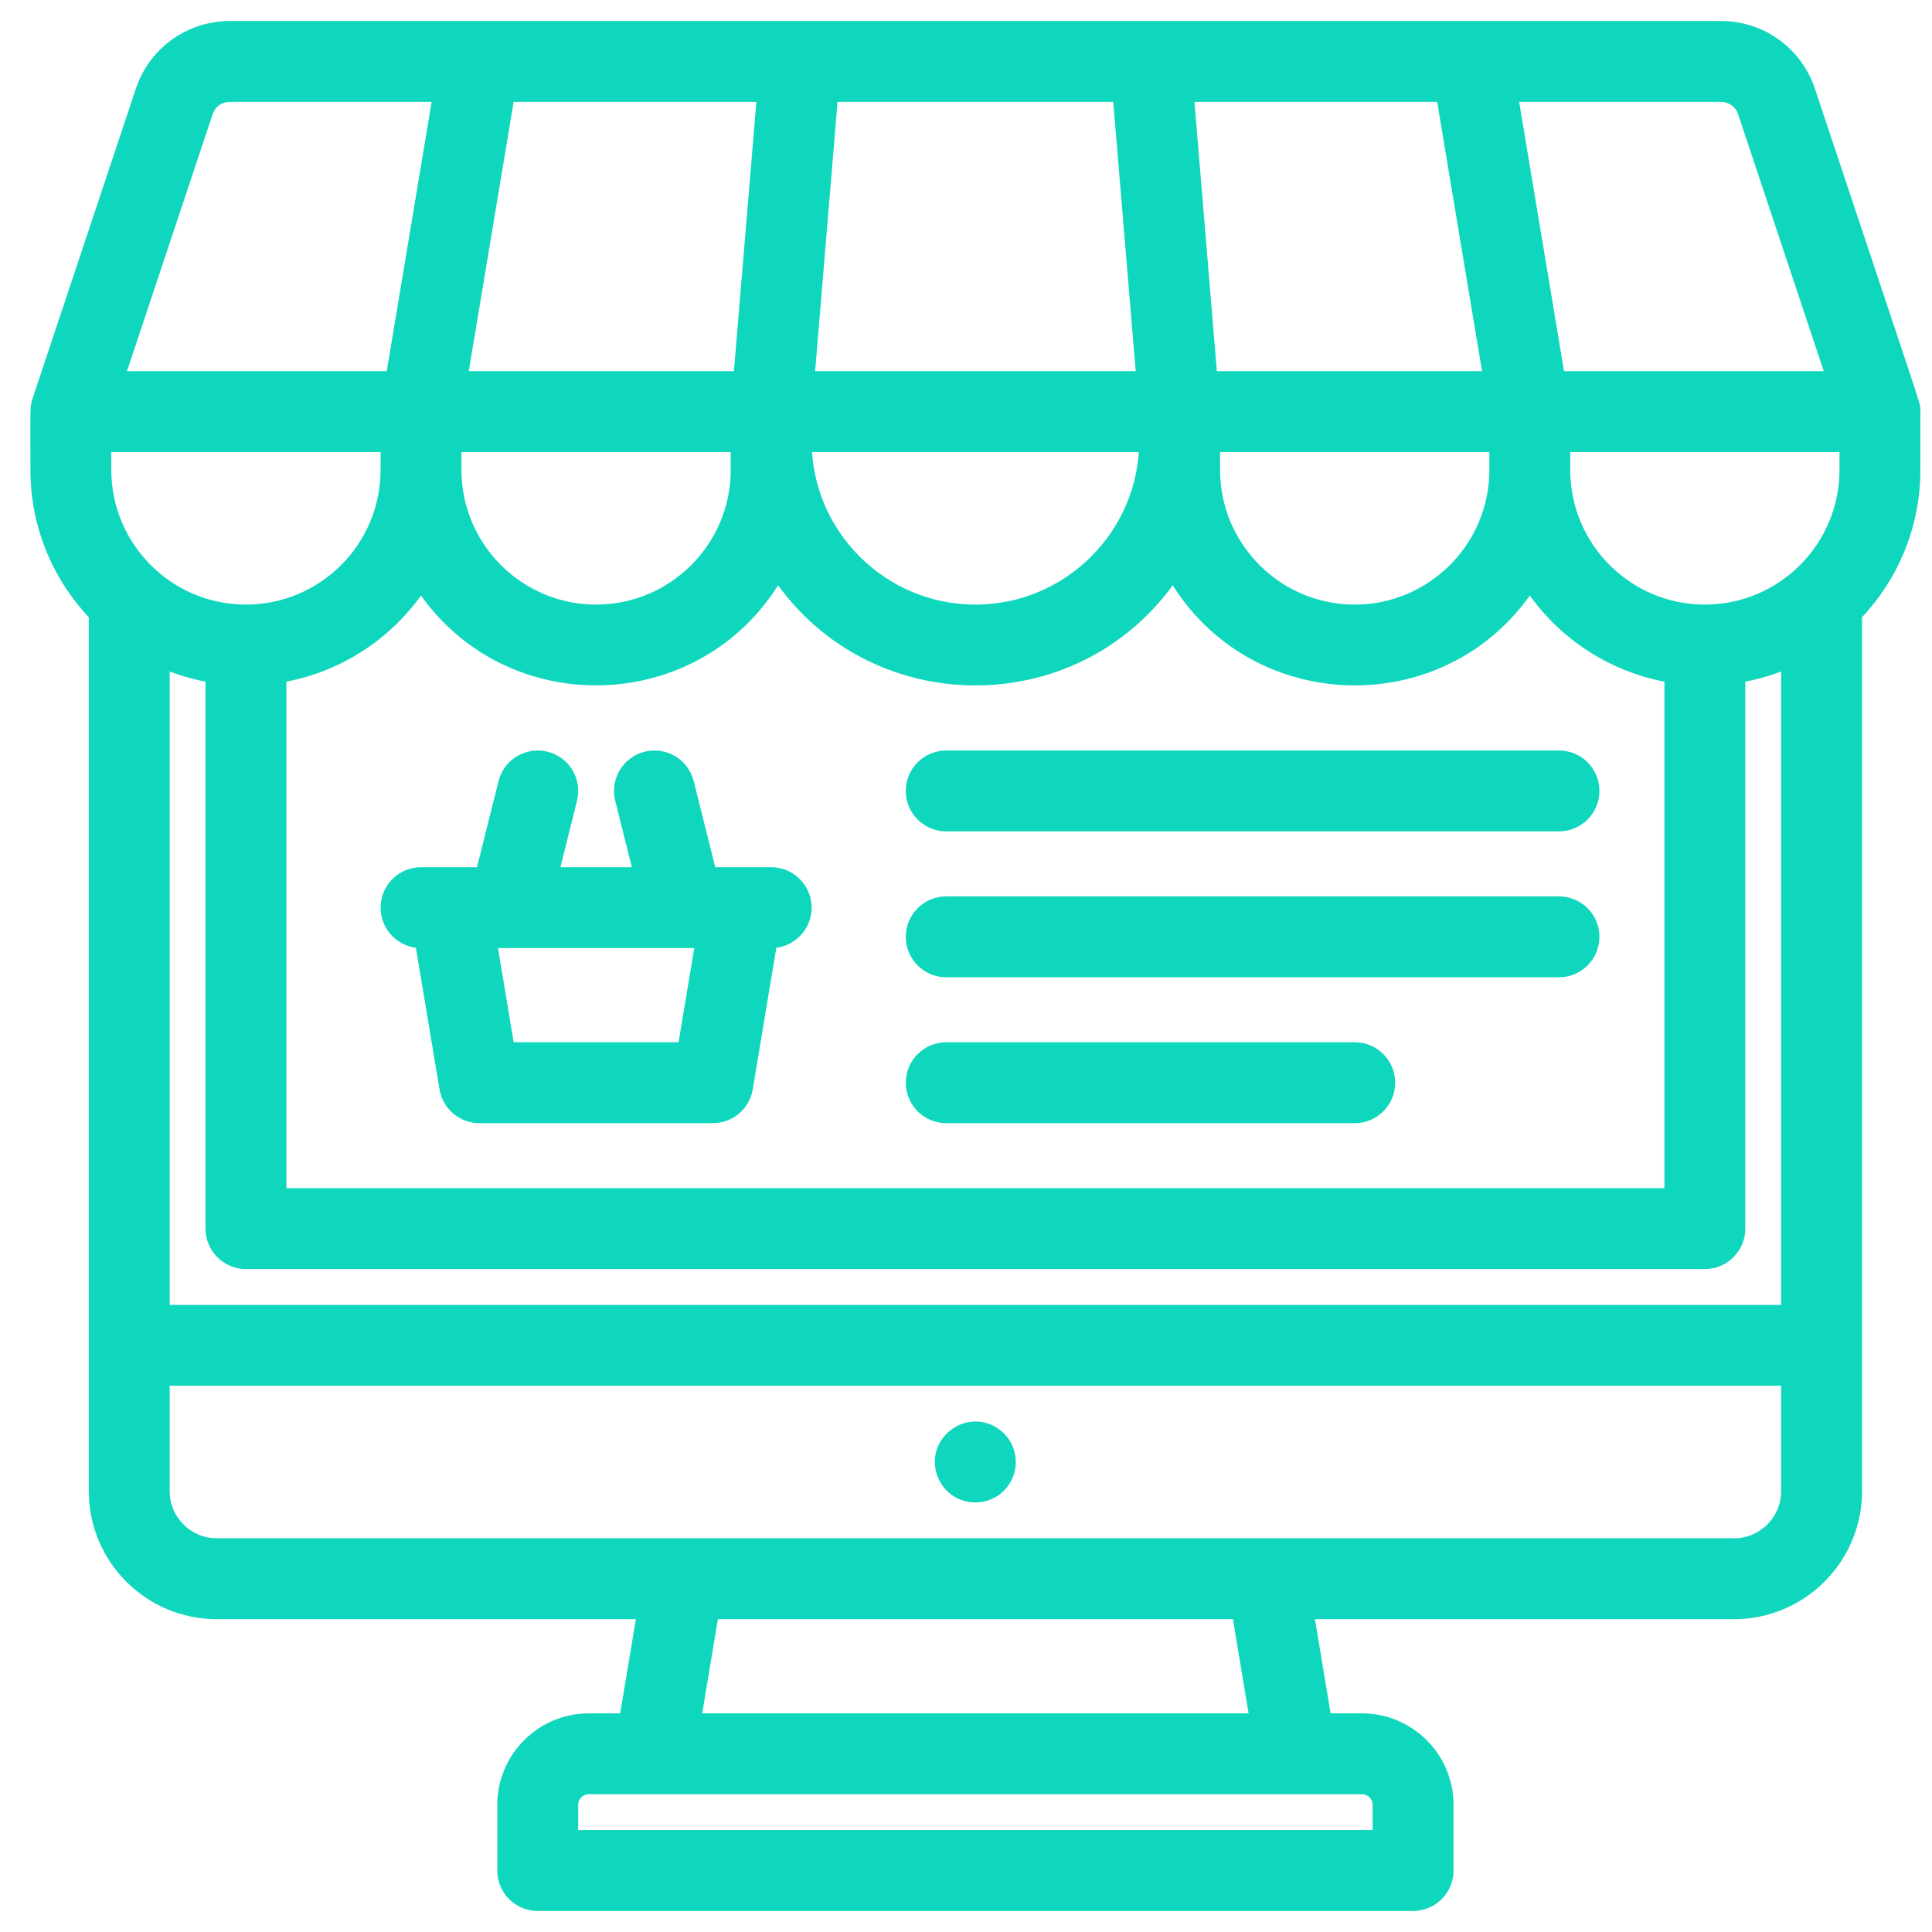
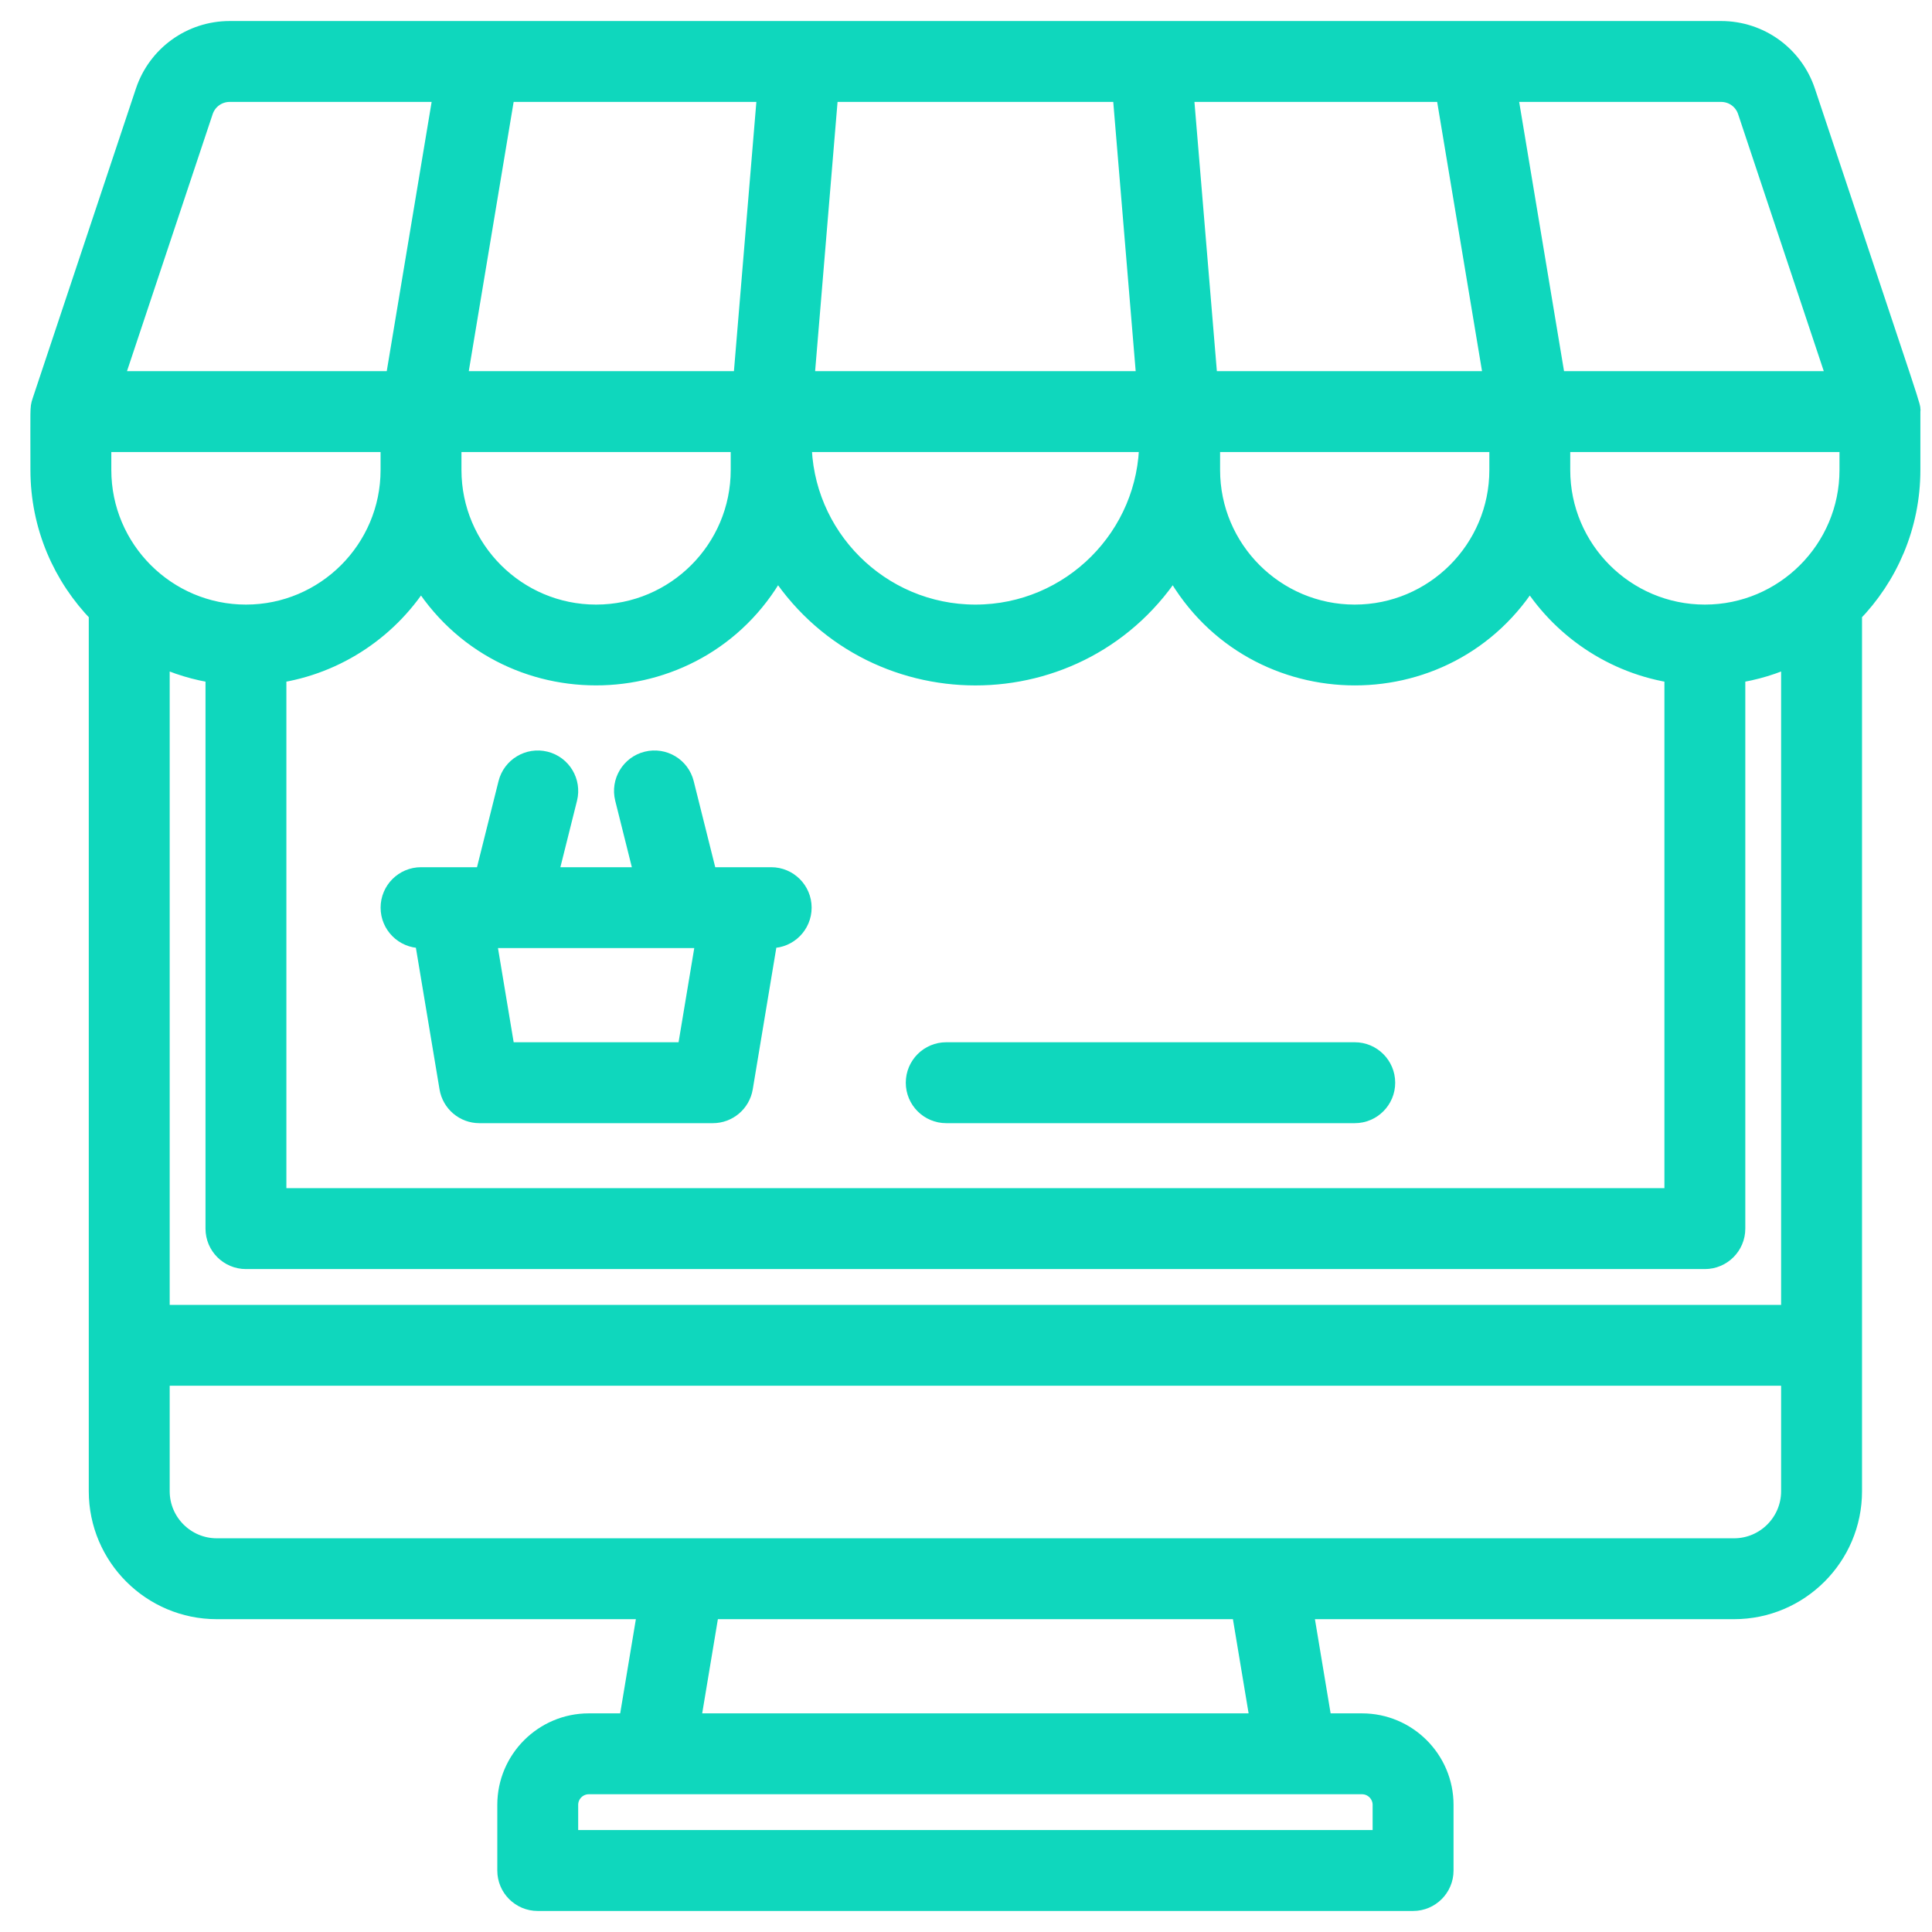
<svg xmlns="http://www.w3.org/2000/svg" width="60" height="60" viewBox="0 0 60 60" fill="none">
  <path d="M59.289 12.783C59.289 12.572 59.548 13.413 56.031 2.862C55.66 1.75 54.624 1.003 53.452 1.003C38.442 1.003 15.999 1.003 7.132 1.003C5.96 1.003 4.924 1.75 4.553 2.862C0.868 13.916 1.391 12.345 1.34 12.502C1.278 12.692 1.295 12.635 1.295 14.595C1.295 16.32 1.987 17.884 3.107 19.029V46.311C3.107 48.309 4.733 49.935 6.732 49.935H20.161L19.557 53.56H18.285C16.912 53.56 15.794 54.678 15.794 56.052V58.091C15.794 58.591 16.199 58.997 16.7 58.997H43.884C44.385 58.997 44.791 58.591 44.791 58.091V56.052C44.791 54.678 43.673 53.56 42.298 53.56H41.027L40.423 49.935H53.852C55.851 49.935 57.477 48.309 57.477 46.311C57.477 45.009 57.477 20.229 57.477 19.029C58.597 17.884 59.289 16.319 59.289 14.595V12.783H59.289ZM54.311 3.435L57.125 11.877H48.276L46.766 2.815H53.452C53.843 2.815 54.188 3.064 54.311 3.435ZM55.664 20.325V40.874H4.92V20.325C5.483 20.594 6.092 20.781 6.732 20.873V38.156C6.732 38.656 7.138 39.062 7.638 39.062H52.946C53.446 39.062 53.852 38.656 53.852 38.156V20.873C54.492 20.781 55.101 20.594 55.664 20.325ZM3.107 13.689H12.169V14.595C12.169 17.094 10.136 19.126 7.638 19.126C5.14 19.126 3.107 17.094 3.107 14.595V13.689ZM23.87 2.815L23.115 11.877H14.145L15.655 2.815H23.87ZM34.895 2.815L35.65 11.877H24.934L25.689 2.815H34.895ZM44.929 2.815L46.439 11.877H37.469L36.714 2.815H44.929ZM30.292 19.126C27.294 19.126 24.855 16.687 24.855 13.689H35.729C35.729 16.687 33.29 19.126 30.292 19.126ZM13.981 13.689H23.043V14.595C23.043 17.094 21.01 19.126 18.512 19.126C16.014 19.126 13.981 17.094 13.981 14.595V13.689ZM52.04 37.249H8.544V20.873C10.466 20.596 12.113 19.456 13.075 17.859C15.634 22.106 21.843 21.922 24.14 17.517C26.983 22.071 33.594 22.082 36.444 17.517C38.737 21.915 44.945 22.114 47.509 17.859C48.471 19.456 50.118 20.596 52.04 20.873V37.249H52.04ZM42.072 19.126C39.574 19.126 37.541 17.094 37.541 14.595V13.689H46.603V14.595C46.603 17.094 44.57 19.126 42.072 19.126ZM6.272 3.435C6.396 3.064 6.741 2.815 7.132 2.815H13.818L12.307 11.877H3.458L6.272 3.435ZM42.978 56.052V57.184H17.606V56.052C17.606 55.677 17.911 55.372 18.285 55.372H42.298C42.673 55.372 42.978 55.677 42.978 56.052ZM39.19 53.56H21.394L21.998 49.935H38.586L39.19 53.56ZM55.664 46.311C55.664 47.31 54.851 48.123 53.852 48.123C51.075 48.123 9.548 48.123 6.732 48.123C5.733 48.123 4.92 47.31 4.92 46.311V42.686H55.664V46.311ZM57.477 14.595C57.477 17.094 55.444 19.126 52.946 19.126C50.447 19.126 48.415 17.094 48.415 14.595V13.689H57.477V14.595Z" fill="#0FD7BD" stroke="#0FD7BD" stroke-width="0.7" />
-   <path d="M29.387 23.657C28.886 23.657 28.48 24.063 28.48 24.563C28.48 25.064 28.886 25.469 29.387 25.469H48.416C48.916 25.469 49.322 25.064 49.322 24.563C49.322 24.063 48.916 23.657 48.416 23.657H29.387Z" fill="#0FD7BD" stroke="#0FD7BD" stroke-width="0.7" />
-   <path d="M48.416 28.188H29.387C28.886 28.188 28.48 28.593 28.48 29.094C28.48 29.594 28.886 30 29.387 30H48.416C48.916 30 49.322 29.594 49.322 29.094C49.322 28.593 48.916 28.188 48.416 28.188Z" fill="#0FD7BD" stroke="#0FD7BD" stroke-width="0.7" />
  <path d="M42.073 32.718H29.387C28.886 32.718 28.48 33.124 28.48 33.625C28.48 34.125 28.886 34.531 29.387 34.531H42.073C42.573 34.531 42.979 34.125 42.979 33.625C42.979 33.124 42.573 32.718 42.073 32.718Z" fill="#0FD7BD" stroke="#0FD7BD" stroke-width="0.7" />
  <path d="M23.95 27.282C23.432 27.282 22.44 27.282 21.939 27.282L21.204 24.343C21.083 23.858 20.592 23.563 20.105 23.684C19.62 23.805 19.325 24.297 19.446 24.783L20.071 27.282H16.955L17.58 24.783C17.701 24.297 17.406 23.805 16.92 23.684C16.435 23.563 15.943 23.858 15.822 24.343L15.087 27.282C14.581 27.282 13.587 27.282 13.076 27.282C12.576 27.282 12.17 27.687 12.17 28.188C12.17 28.688 12.576 29.094 13.076 29.094H13.214L13.995 33.773C14.067 34.21 14.445 34.531 14.888 34.531H22.138C22.581 34.531 22.959 34.211 23.032 33.773L23.811 29.094H23.95C24.45 29.094 24.856 28.688 24.856 28.188C24.856 27.687 24.45 27.282 23.95 27.282ZM21.37 32.718H15.656L15.052 29.094H21.974L21.37 32.718Z" fill="#0FD7BD" stroke="#0FD7BD" stroke-width="0.7" />
-   <path d="M29.454 45.751C29.738 46.434 30.656 46.496 31.044 45.907C31.327 45.488 31.201 44.919 30.794 44.651C30.066 44.16 29.108 44.918 29.454 45.751Z" fill="#0FD7BD" stroke="#0FD7BD" stroke-width="0.7" />
</svg>